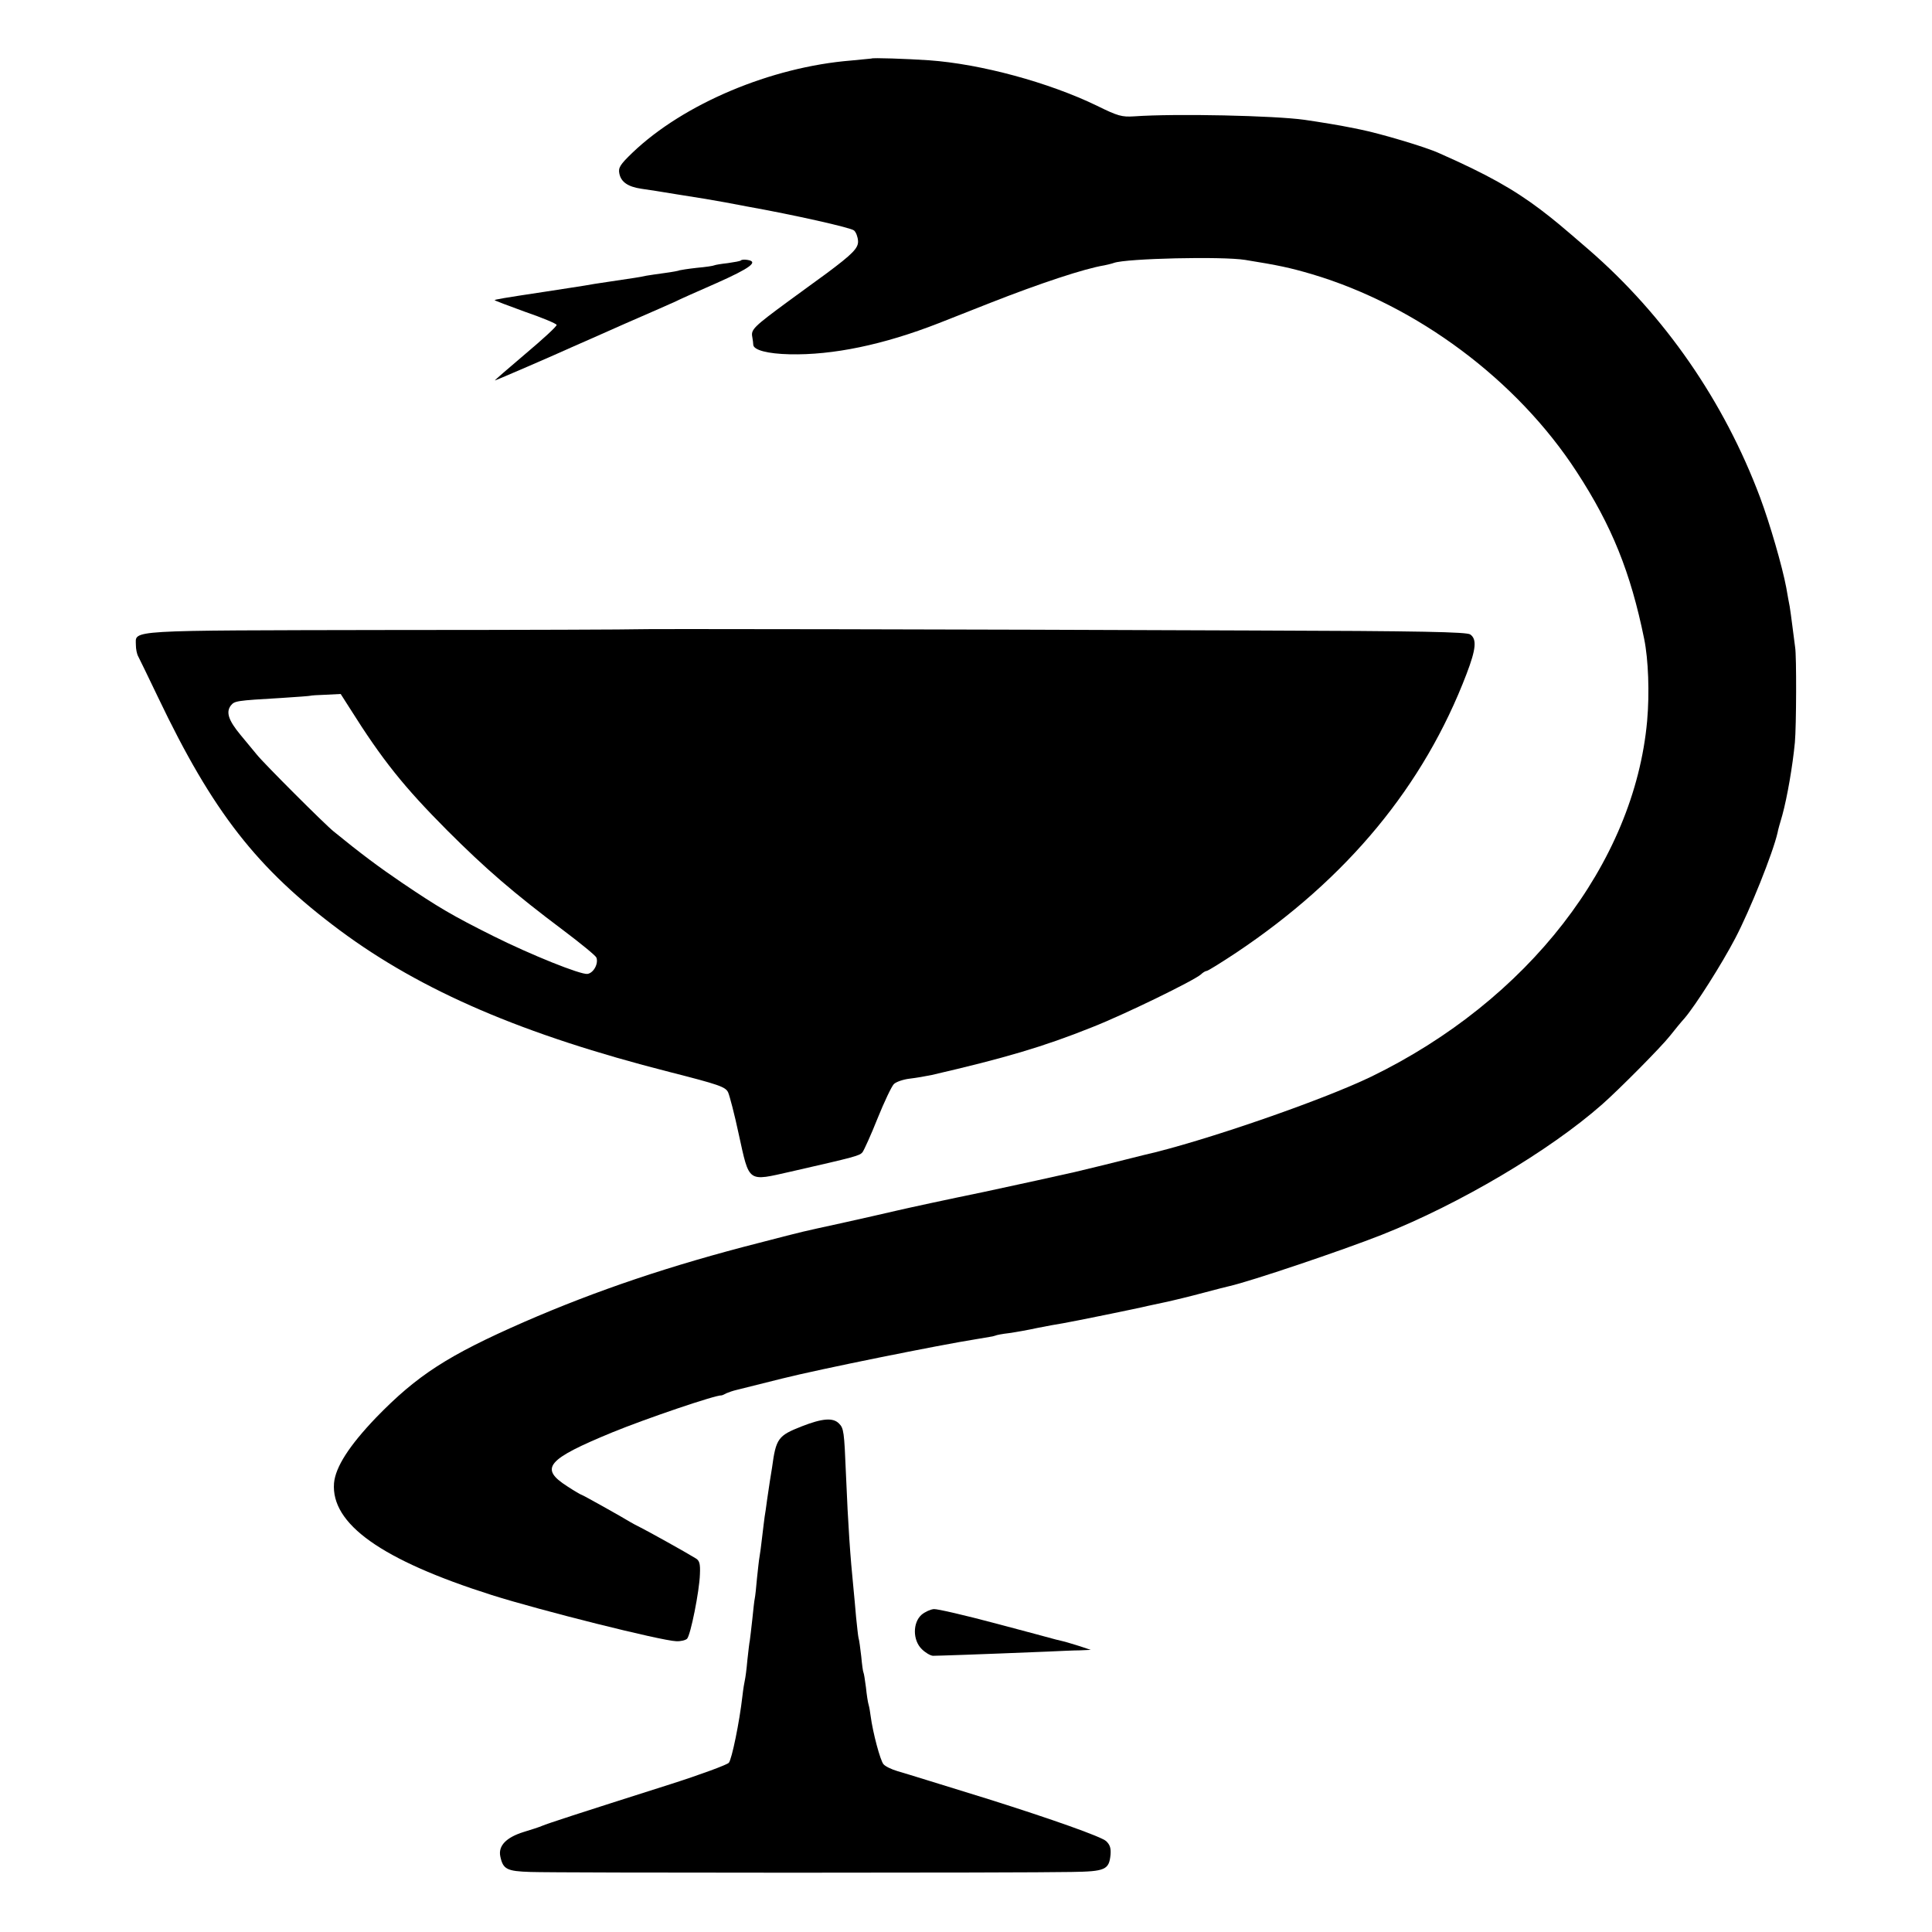
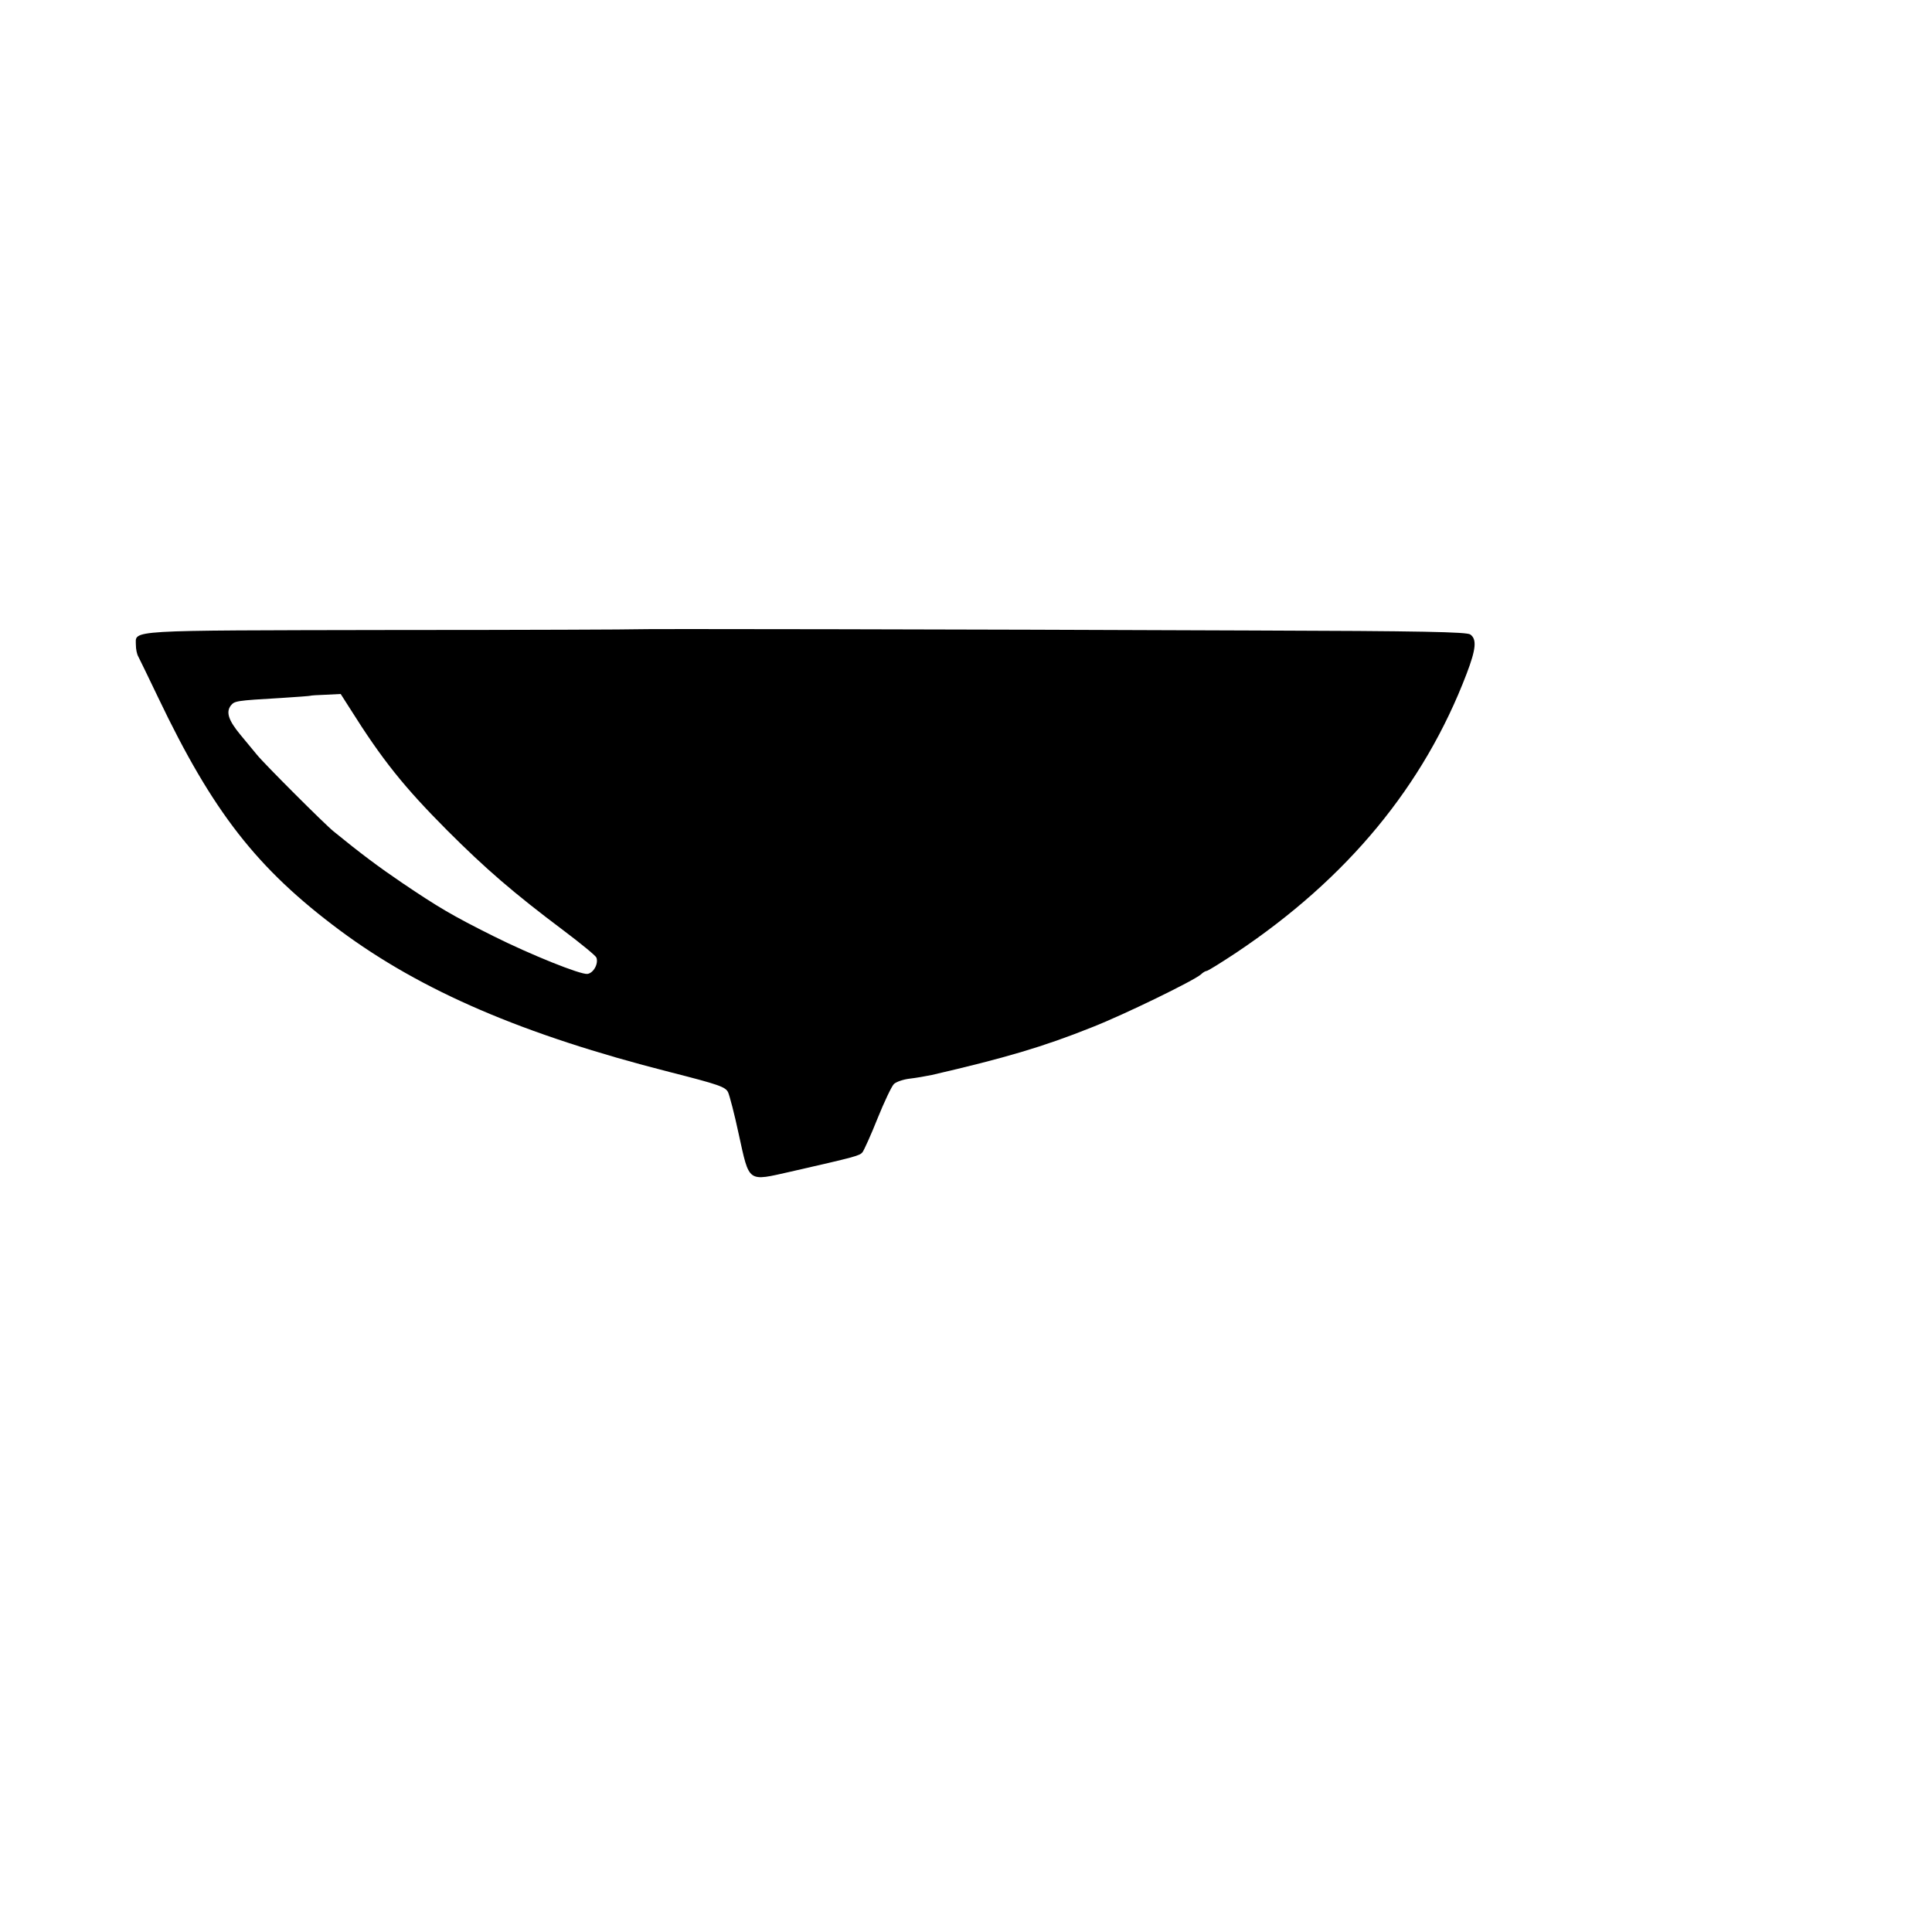
<svg xmlns="http://www.w3.org/2000/svg" version="1.0" width="782pt" height="782pt" viewBox="0 0 782 782" preserveAspectRatio="xMidYMid meet">
  <g transform="translate(0,782) scale(0.1,-0.1)" fill="#000000" stroke="none">
-     <path d="M3527 7583 c-1 0 -38 -4 -82 -8 -324 -26 -678 -175 -885 -373 -51 -49 -58 -61 -53 -85 7 -34 35 -53 89 -61 23 -3 86 -13 140 -22 55 -9 108 -17 119 -19 11 -2 47 -8 80 -14 33 -6 74 -14 90 -17 185 -33 422 -86 432 -97 8 -7 15 -26 16 -42 2 -29 -22 -53 -128 -132 -17 -12 -86 -63 -155 -113 -140 -103 -151 -114 -145 -144 2 -12 4 -26 4 -32 2 -21 58 -36 147 -38 174 -4 379 38 604 126 36 14 129 51 208 82 201 79 382 139 462 152 14 3 31 7 39 10 51 18 437 27 531 12 136 -22 179 -31 271 -58 426 -127 830 -429 1071 -800 142 -218 218 -406 273 -676 17 -83 22 -219 12 -332 -52 -576 -483 -1132 -1117 -1440 -201 -97 -685 -264 -920 -317 -8 -2 -44 -11 -80 -20 -36 -9 -72 -18 -80 -20 -8 -2 -62 -15 -120 -29 -58 -13 -224 -50 -370 -81 -146 -30 -303 -64 -350 -75 -47 -11 -148 -34 -225 -51 -169 -37 -137 -29 -330 -79 -361 -92 -660 -193 -954 -321 -308 -135 -432 -215 -599 -387 -109 -114 -164 -200 -170 -265 -13 -165 191 -311 638 -453 199 -63 687 -185 747 -187 18 -1 38 4 44 10 14 14 50 193 52 261 2 44 -2 56 -18 65 -44 27 -192 109 -220 123 -16 8 -37 19 -45 24 -27 17 -193 110 -197 110 -2 0 -28 15 -57 34 -114 73 -83 109 184 219 137 56 417 151 440 149 3 0 12 4 21 9 9 4 27 10 40 13 13 3 96 24 184 46 151 38 637 136 789 160 38 6 72 12 75 14 3 2 28 7 55 10 28 4 79 13 115 21 36 7 83 16 104 19 31 5 307 61 342 70 6 1 37 8 70 15 33 7 103 24 155 38 52 14 100 26 105 27 85 19 456 144 618 208 314 124 679 340 892 528 67 59 239 232 275 278 19 24 45 56 58 70 46 54 151 220 205 323 60 114 153 346 172 429 1 8 10 40 19 70 20 73 42 200 51 295 6 65 7 352 1 385 -2 14 -7 52 -11 85 -4 32 -9 68 -11 80 -2 11 -9 46 -14 77 -16 85 -66 258 -106 365 -146 389 -386 736 -694 1003 -117 101 -135 116 -195 162 -109 82 -215 142 -410 228 -54 25 -240 80 -320 96 -11 2 -31 6 -45 9 -27 6 -124 22 -180 30 -121 17 -520 26 -690 14 -49 -3 -65 1 -150 43 -194 94 -469 169 -680 184 -90 6 -230 11 -233 7z" />
-     <path d="M2999 6766 c-2 -3 -26 -7 -53 -11 -27 -3 -51 -7 -55 -9 -3 -2 -35 -7 -70 -10 -36 -4 -67 -9 -70 -10 -3 -2 -30 -7 -60 -11 -30 -4 -63 -9 -75 -11 -22 -5 -47 -9 -156 -25 -36 -5 -78 -12 -94 -15 -16 -3 -86 -13 -155 -24 -179 -27 -206 -32 -209 -35 -1 -1 54 -22 123 -47 70 -24 127 -48 128 -53 1 -6 -56 -58 -126 -117 -71 -60 -126 -108 -124 -108 4 0 251 107 312 135 17 7 113 50 215 95 102 44 194 85 205 90 11 6 85 39 165 74 137 61 172 87 125 94 -12 2 -23 1 -26 -2z" />
    <path d="M2576 5273 c-1 -1 -448 -3 -993 -3 -1088 -2 -1033 1 -1033 -61 0 -16 4 -37 10 -47 5 -9 41 -84 80 -165 221 -463 400 -693 736 -943 330 -245 741 -422 1334 -573 200 -51 226 -60 237 -82 6 -13 26 -89 43 -169 44 -200 34 -192 212 -152 263 60 277 64 289 78 6 8 34 69 61 137 27 67 57 130 66 139 9 9 38 19 64 22 26 3 66 10 90 15 294 68 451 114 648 193 130 51 413 189 441 214 8 8 19 14 23 14 5 0 58 33 120 74 450 301 759 675 932 1128 39 102 42 141 15 160 -15 10 -191 14 -877 16 -1210 5 -2495 7 -2498 5z m-1160 -320 c132 -210 219 -318 394 -494 155 -155 268 -253 472 -406 69 -52 129 -101 132 -109 9 -24 -11 -62 -36 -66 -27 -4 -229 77 -383 154 -164 82 -220 115 -368 215 -93 63 -168 119 -277 208 -36 29 -282 275 -310 310 -14 17 -44 53 -67 81 -48 58 -59 91 -39 118 16 19 18 20 206 31 63 4 116 8 117 9 1 1 29 3 62 4 l60 3 37 -58z" />
-     <path d="M3246 2047 c-97 -38 -105 -49 -121 -167 -3 -19 -7 -44 -9 -56 -2 -12 -7 -45 -11 -74 -4 -29 -8 -60 -10 -69 -1 -9 -6 -45 -10 -81 -4 -36 -9 -73 -11 -83 -2 -10 -6 -48 -10 -85 -3 -36 -7 -73 -9 -82 -2 -8 -6 -46 -10 -85 -4 -38 -9 -77 -10 -85 -2 -8 -6 -44 -10 -80 -3 -36 -8 -72 -10 -80 -2 -8 -7 -38 -10 -65 -12 -106 -43 -256 -55 -270 -7 -8 -112 -47 -234 -86 -384 -122 -500 -160 -521 -169 -11 -5 -45 -16 -75 -25 -71 -22 -104 -56 -95 -99 11 -52 26 -60 122 -63 99 -4 2000 -4 2190 0 137 2 152 9 158 70 2 26 -2 40 -18 55 -20 18 -217 88 -477 170 -185 57 -325 101 -367 113 -24 7 -49 19 -57 28 -13 15 -43 127 -52 195 -2 15 -5 35 -8 45 -3 9 -8 41 -11 71 -4 30 -8 57 -10 60 -2 3 -6 32 -9 65 -4 33 -8 67 -11 75 -2 8 -6 47 -10 85 -3 39 -8 88 -10 110 -14 140 -22 255 -31 469 -7 172 -9 185 -28 204 -24 25 -68 21 -150 -11z" />
-     <path d="M3730 1284 c-36 -32 -36 -103 1 -139 14 -14 34 -26 45 -27 17 0 173 5 464 17 47 2 105 5 130 5 l45 2 -45 15 c-42 13 -54 17 -97 27 -10 3 -119 32 -243 65 -124 33 -236 59 -250 58 -13 -1 -36 -11 -50 -23z" />
  </g>
</svg>